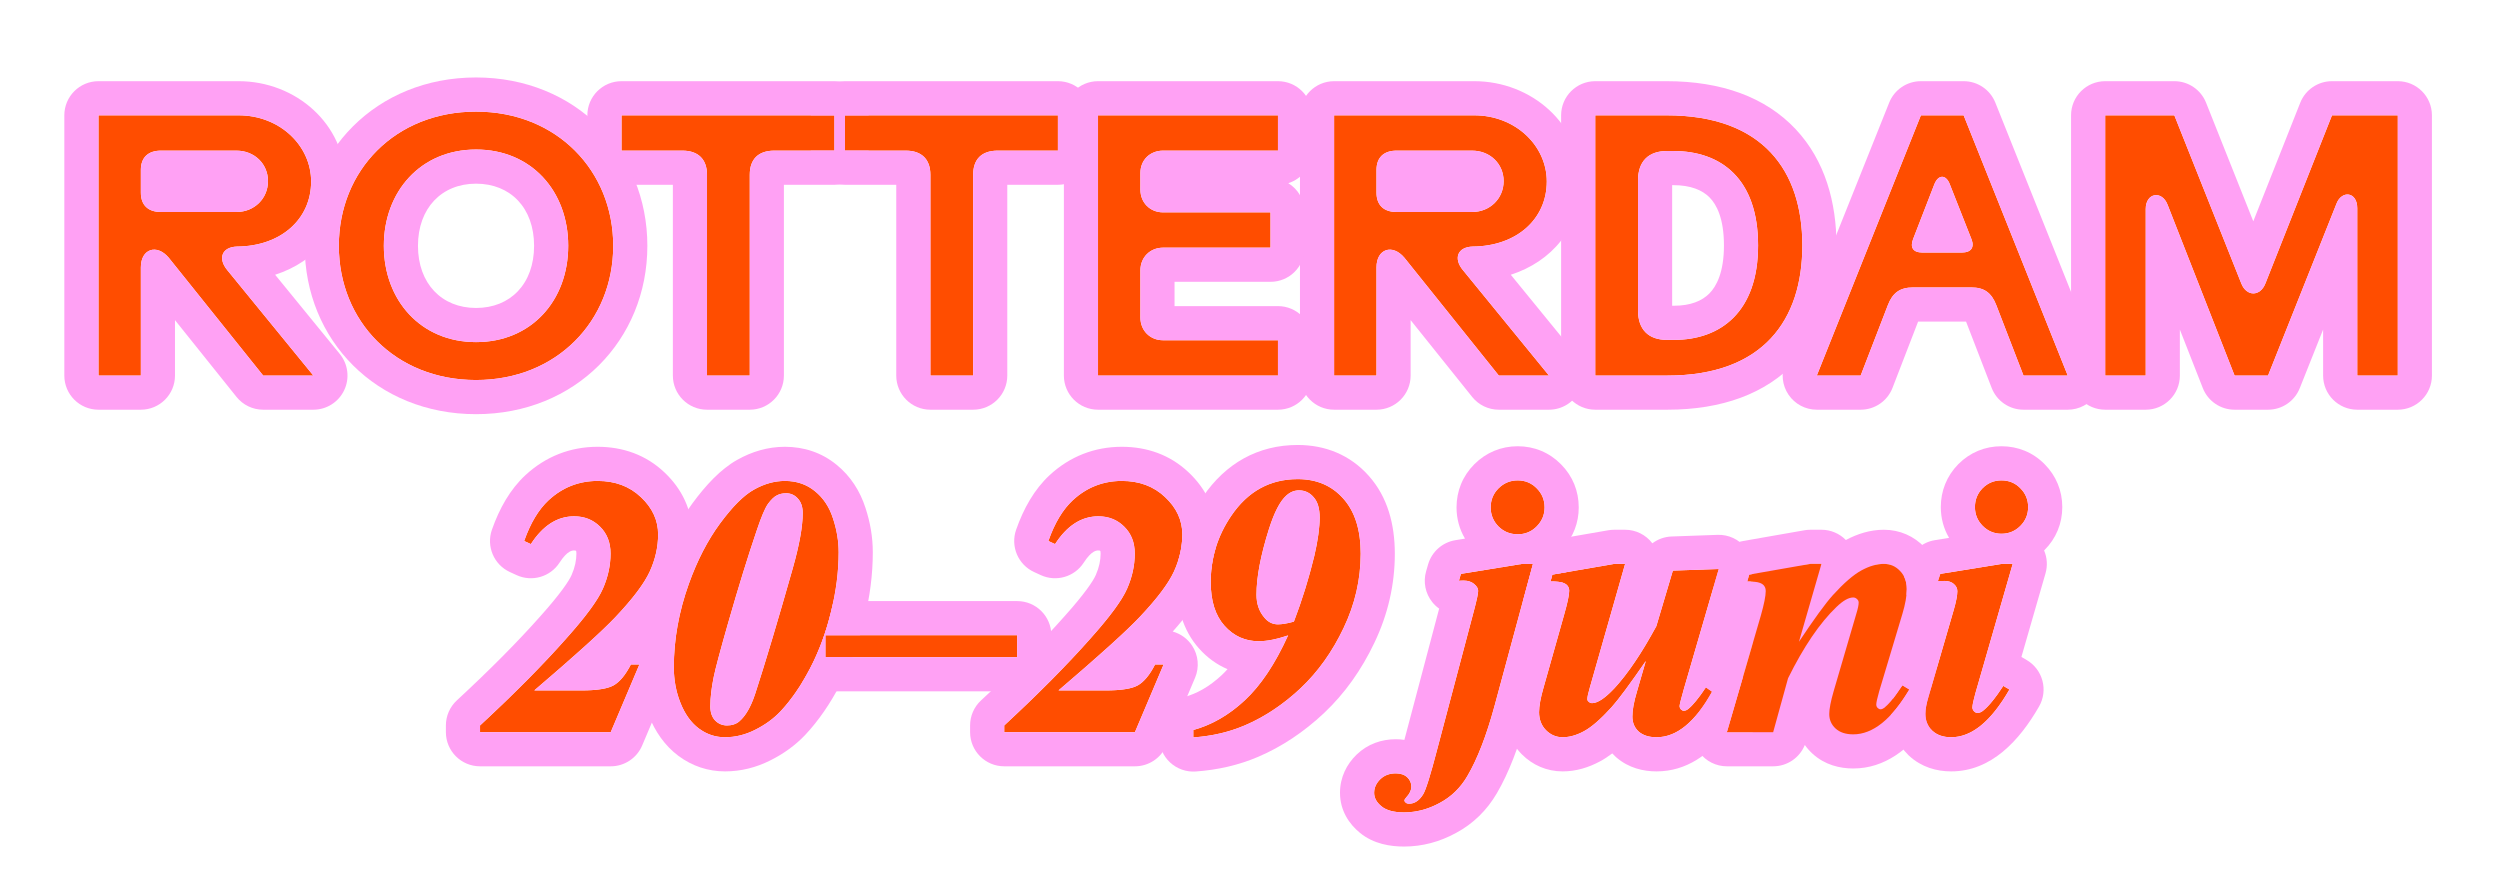
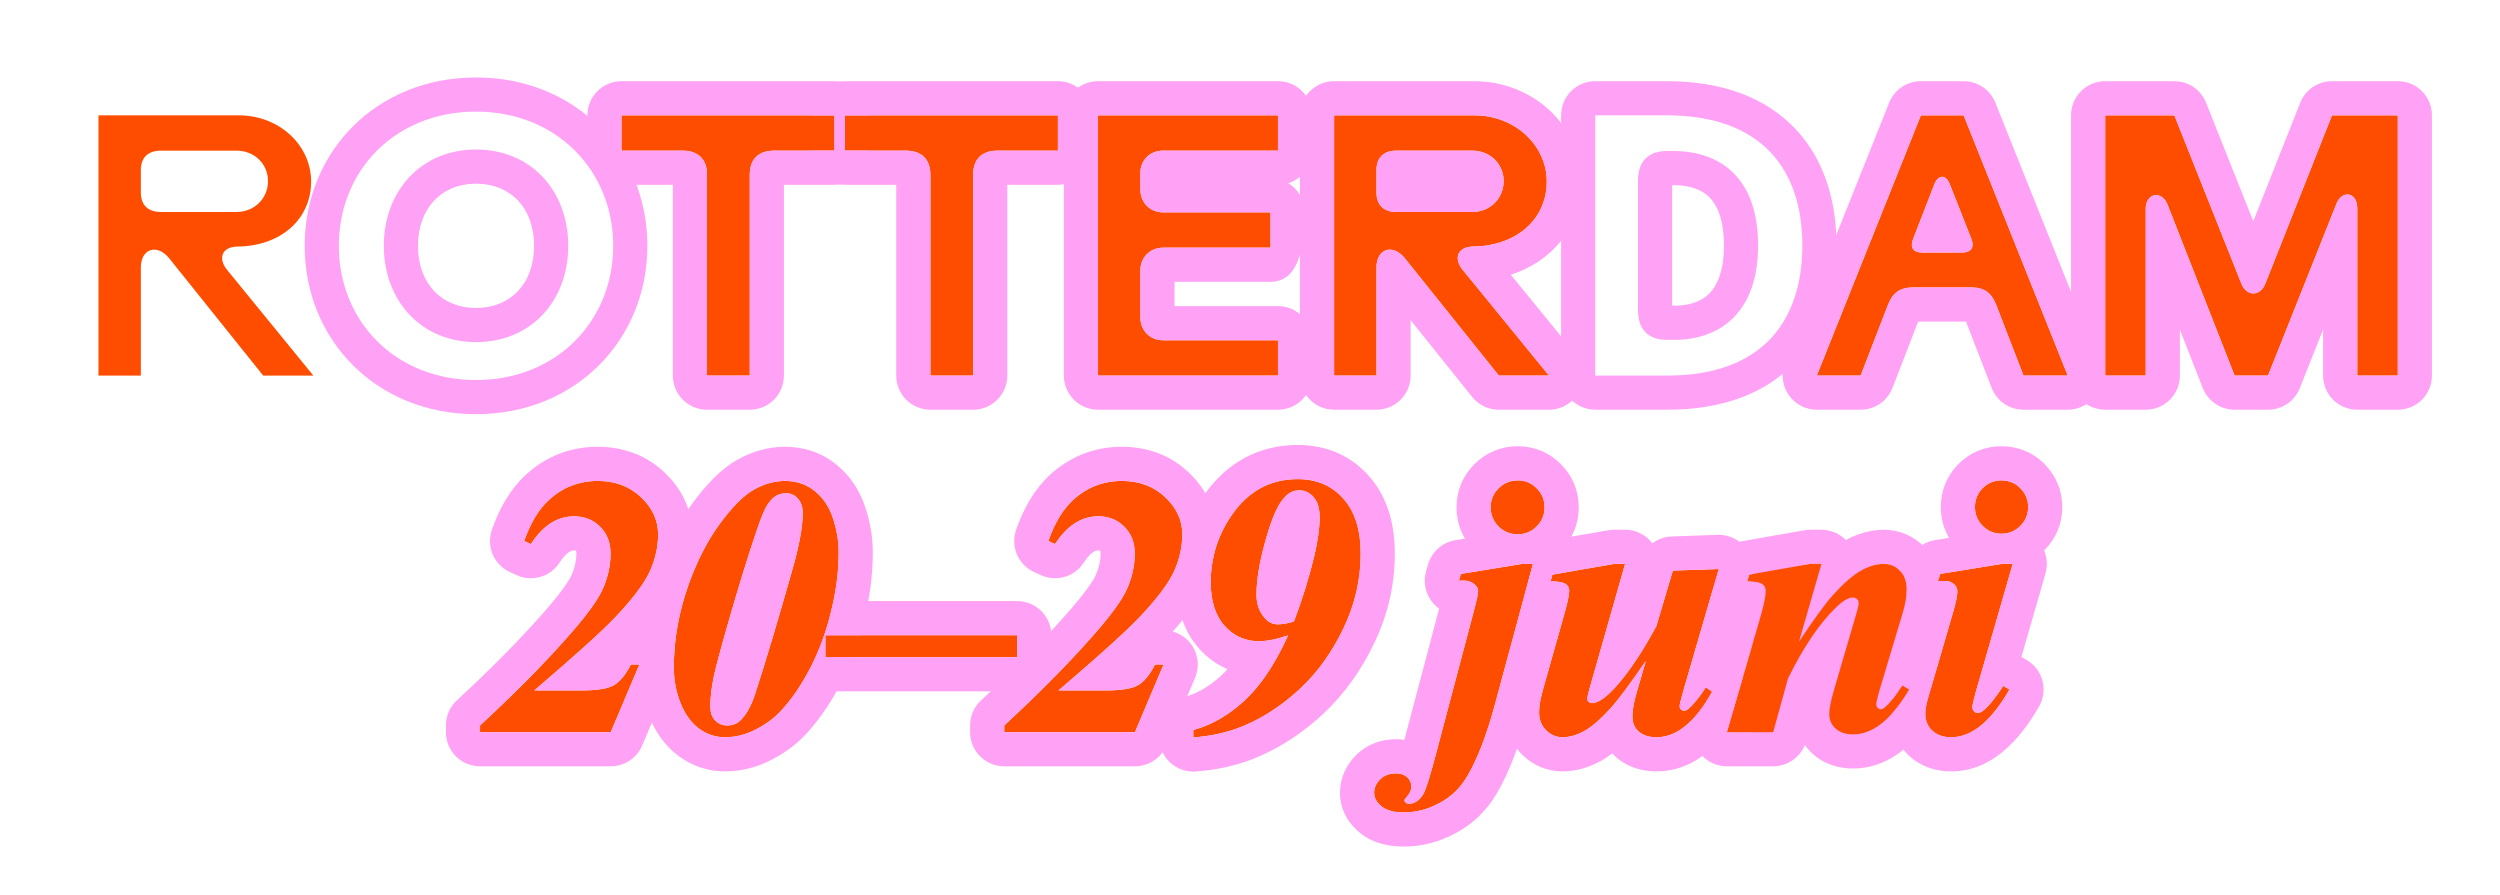
<svg xmlns="http://www.w3.org/2000/svg" width="659" height="236" viewBox="0 0 659 236" fill="none">
  <path fill-rule="evenodd" clip-rule="evenodd" d="M447.135 188.52L446.563 190.483C445.771 193.202 446.305 196.136 448.005 198.401C449.705 200.667 452.372 202 455.204 202H467.406C471.106 202 474.39 199.743 475.75 196.375C476.335 197.201 477.018 197.975 477.794 198.685C481.028 201.642 484.992 202.574 488.509 202.574C496.875 202.574 503.264 197.38 508.079 190.831C507.715 190.034 507.533 189.146 507.533 188.167C507.533 188.018 507.537 187.863 507.546 187.703C507.55 187.626 507.555 187.548 507.561 187.468C507.613 186.812 507.733 186.076 507.922 185.258C507.971 185.046 508.025 184.828 508.084 184.605C508.163 184.303 508.25 183.991 508.346 183.669L510.48 176.331C509.81 175.443 508.964 174.666 507.955 174.055L507.315 173.668L510.097 164.387L510.098 164.385C511.004 161.364 511.625 158.271 511.625 155.293C511.625 154.583 511.584 153.87 511.499 153.16C511.289 153.167 511.068 153.176 510.834 153.188L511.281 151.812C510.731 149.109 509.49 146.493 507.344 144.272C504.534 141.33 500.796 139.642 496.596 139.642C492.946 139.642 489.562 140.747 486.568 142.347C484.886 140.628 482.572 139.642 480.135 139.642H477.216C476.696 139.642 476.176 139.687 475.664 139.776L459.538 142.6C456.153 143.192 453.4 145.661 452.445 148.962L452.14 150.015L453.072 149.981L451.684 154.752C451.918 156.163 452.487 157.516 453.369 158.69C453.914 159.416 454.559 160.046 455.277 160.567L448.974 182.206C449.202 181.879 449.435 181.538 449.674 181.181L451.301 182.329C449.954 184.762 448.565 186.826 447.135 188.52ZM500.666 176.331C500.493 177.037 464.392 161.438 464.152 162.279L455.204 193H467.406L471.33 178.788C471.487 178.471 471.644 178.156 471.801 177.845C473.178 175.118 474.572 172.621 475.981 170.353C476.099 170.163 476.217 169.974 476.336 169.787C477.081 168.61 477.83 167.498 478.584 166.449C479.647 164.97 480.719 163.618 481.799 162.393C482.488 161.612 483.179 160.883 483.875 160.206C483.899 160.183 483.922 160.16 483.946 160.137C484 160.085 484.053 160.034 484.107 159.982C484.541 159.564 484.96 159.198 485.362 158.885C485.367 158.881 485.372 158.877 485.377 158.873C485.394 158.86 485.411 158.847 485.428 158.834C485.913 158.462 486.375 158.167 486.813 157.95C487.425 157.646 487.99 157.494 488.509 157.494C488.892 157.494 489.227 157.638 489.514 157.925C489.801 158.18 489.944 158.483 489.944 158.834C489.944 159.472 489.737 160.461 489.322 161.801L488.509 164.58L488.508 164.584L483.341 182.233C482.575 184.881 482.192 186.875 482.192 188.215C482.192 189.746 482.751 191.022 483.867 192.043C484.984 193.064 486.531 193.574 488.509 193.574C488.742 193.574 488.975 193.566 489.207 193.55C491.411 193.398 493.571 192.523 495.687 190.926C496.423 190.371 497.154 189.727 497.879 188.997C497.987 188.888 498.095 188.778 498.202 188.665C498.24 188.626 498.277 188.587 498.315 188.547C499.105 187.711 499.888 186.771 500.666 185.727C501.037 185.228 501.406 184.705 501.775 184.159C501.792 184.134 501.809 184.108 501.826 184.083C501.862 184.028 501.899 183.974 501.936 183.918C501.946 183.903 501.957 183.887 501.967 183.871C502.267 183.419 502.566 182.95 502.865 182.466L502.867 182.462C502.982 182.275 503.097 182.086 503.212 181.894M492.749 149.398C492.068 149.655 491.372 149.977 490.662 150.364C490.018 150.716 489.337 151.162 488.618 151.705C488.582 151.732 488.545 151.76 488.509 151.788C486.906 153.012 485.12 154.707 483.149 156.872C482.854 157.201 482.536 157.572 482.196 157.985C482.194 157.988 482.192 157.99 482.19 157.992C481.974 158.256 481.748 158.536 481.513 158.834C481.4 158.978 481.284 159.125 481.167 159.277C481.138 159.313 481.11 159.351 481.081 159.388C481.046 159.433 481.011 159.479 480.975 159.525C480.783 159.775 480.585 160.036 480.382 160.307C478.696 162.553 476.636 165.508 474.201 169.17L480.135 148.642H477.216L472.534 149.461L472.533 149.461L461.09 151.465L460.564 153.283C460.864 153.283 461.146 153.287 461.41 153.295C462.549 153.329 463.351 153.437 463.817 153.618C464.392 153.81 464.806 154.097 465.062 154.479C465.092 154.522 465.121 154.565 465.148 154.61C465.346 154.939 465.444 155.342 465.444 155.819C465.444 156.741 501.115 174.494 500.666 176.331M492.749 149.398C494.087 148.894 495.37 148.642 496.596 148.642C498.255 148.642 499.674 149.264 500.855 150.508C502.035 151.72 502.625 153.315 502.625 155.293C502.625 157.079 502.242 159.249 501.477 161.801" fill="#FFA1F4" />
  <rect x="462" y="149" width="47" height="46" fill="#FFA1F4" />
  <path d="M565.612 99H554.93V30.4H573.158L590.798 74.696C592.17 78.224 595.796 78.224 597.168 74.696L614.71 30.4H632.056V99H621.374V54.9C621.374 50.49 617.258 50.098 615.886 53.724L597.854 99H589.034L571.394 54.018C569.924 50.098 565.612 50.784 565.612 55.096V99Z" fill="#FF4D00" />
  <path d="M490.47 99H478.906L506.346 30.4H517.616L545.056 99H533.394L526.24 80.478C524.966 77.146 523.006 75.774 519.674 75.774H504.288C500.858 75.774 498.898 77.146 497.624 80.478L490.47 99ZM506.64 66.562H517.224C519.478 66.562 520.556 65.288 519.674 63.034L513.99 48.628C513.01 45.982 510.952 45.884 509.874 48.628L504.288 63.034C503.406 65.288 504.386 66.562 506.64 66.562Z" fill="#FF4D00" />
-   <path d="M439.521 99H420.509V30.4H439.325C464.805 30.4 475.095 45.1 475.095 64.7C475.095 84.3 464.805 99 439.521 99ZM431.779 47.55V81.85C431.779 86.848 434.523 89.592 439.423 89.592H441.285C453.535 89.592 463.433 82.242 463.433 64.7C463.433 47.158 453.731 39.808 441.089 39.808H439.423C434.523 39.808 431.779 42.552 431.779 47.55Z" fill="#FF4D00" />
  <path d="M362.843 99H351.671V30.4H388.617C399.397 30.4 407.727 38.338 407.727 47.844C407.727 57.742 399.789 64.896 388.225 64.994C384.207 65.092 383.031 68.13 385.677 71.266L408.315 99H395.085L370.193 67.934C367.057 64.21 362.843 65.582 362.843 70.482V99ZM362.843 44.806V50.784C362.843 54.018 364.705 55.88 368.135 55.88H388.029C392.831 55.88 396.359 52.254 396.359 47.746C396.359 43.238 392.831 39.71 388.029 39.71H368.135C364.705 39.71 362.843 41.572 362.843 44.806Z" fill="#FF4D00" />
  <path d="M336.87 99H289.438V30.4H336.87V39.71H306.587C303.157 39.71 300.609 42.16 300.609 45.59V50C300.609 53.43 303.157 55.978 306.587 55.978H334.909V65.288H306.587C303.157 65.288 300.609 67.836 300.609 71.266V83.712C300.609 87.142 303.157 89.69 306.587 89.69H336.87V99Z" fill="#FF4D00" />
  <path d="M238.783 39.71H222.711V30.4H278.865V39.71H262.989C258.775 39.71 256.521 41.964 256.521 46.08V99H245.251V46.08C245.251 41.964 242.899 39.71 238.783 39.71Z" fill="#FF4D00" />
  <path d="M179.899 39.71H163.827V30.4H219.981V39.71H204.105C199.891 39.71 197.637 41.964 197.637 46.08V99H186.367V46.08C186.367 41.964 184.015 39.71 179.899 39.71Z" fill="#FF4D00" />
-   <path d="M125.481 100.176C104.215 100.176 89.319 84.692 89.319 64.798C89.319 44.904 104.215 29.42 125.481 29.42C146.747 29.42 161.643 45.002 161.643 64.798C161.643 84.594 146.747 100.176 125.481 100.176ZM125.481 90.18C140.083 90.18 149.785 79.204 149.785 64.798C149.785 50.392 140.083 39.416 125.481 39.416C110.879 39.416 101.177 50.49 101.177 64.798C101.177 79.106 110.879 90.18 125.481 90.18Z" fill="#FF4D00" />
  <path d="M37.128 99H25.956V30.4H62.902C73.682 30.4 82.012 38.338 82.012 47.844C82.012 57.742 74.074 64.896 62.51 64.994C58.492 65.092 57.316 68.13 59.962 71.266L82.6 99H69.37L44.478 67.934C41.342 64.21 37.128 65.582 37.128 70.482V99ZM37.128 44.806V50.784C37.128 54.018 38.99 55.88 42.42 55.88H62.314C67.116 55.88 70.644 52.254 70.644 47.746C70.644 43.238 67.116 39.71 62.314 39.71H42.42C38.99 39.71 37.128 41.572 37.128 44.806Z" fill="#FF4D00" />
  <path fill-rule="evenodd" clip-rule="evenodd" d="M574.612 99C574.612 103.971 570.582 108 565.612 108H554.93C549.959 108 545.93 103.971 545.93 99V30.4C545.93 25.43 549.959 21.4 554.93 21.4H573.158C576.843 21.4 580.156 23.647 581.519 27.071L593.968 58.332L606.342 27.087C607.701 23.654 611.018 21.4 614.71 21.4H632.056C637.026 21.4 641.056 25.43 641.056 30.4V99C641.056 103.971 637.026 108 632.056 108H621.374C616.403 108 612.374 103.971 612.374 99V86.867L606.215 102.33C604.852 105.754 601.539 108 597.854 108H589.034C585.331 108 582.007 105.733 580.655 102.286L574.612 86.876V99ZM589.034 99H597.854L615.886 53.724C617.258 50.098 621.374 50.49 621.374 54.9V99H632.056V30.4H614.71L597.168 74.696C595.796 78.224 592.17 78.224 590.798 74.696L573.158 30.4H554.93V99H565.612V55.096C565.612 50.784 569.924 50.098 571.394 54.018L589.034 99Z" fill="#FFA1F4" />
  <path fill-rule="evenodd" clip-rule="evenodd" d="M498.866 102.243C497.526 105.713 494.19 108 490.47 108H478.906C475.92 108 473.128 106.519 471.454 104.046C469.779 101.573 469.441 98.431 470.55 95.658L497.99 27.058C499.357 23.641 502.666 21.4 506.346 21.4H517.616C521.296 21.4 524.606 23.641 525.973 27.058L553.413 95.658C554.522 98.431 554.183 101.573 552.509 104.046C550.835 106.519 548.043 108 545.056 108H533.394C529.675 108 526.339 105.713 524.999 102.243L518.252 84.774H505.613L498.866 102.243ZM517.616 30.4L545.056 99H533.394L526.24 80.478C524.966 77.146 523.006 75.774 519.674 75.774H504.288C500.858 75.774 498.898 77.146 497.624 80.478L490.47 99H478.906L506.346 30.4H517.616ZM504.288 63.034C503.406 65.288 504.386 66.562 506.64 66.562H517.224C519.478 66.562 520.556 65.288 519.674 63.034L513.99 48.628C513.01 45.982 510.952 45.884 509.874 48.628L504.288 63.034Z" fill="#FFA1F4" />
  <path fill-rule="evenodd" clip-rule="evenodd" d="M420.509 108C415.538 108 411.509 103.971 411.509 99V30.4C411.509 25.43 415.538 21.4 420.509 21.4H439.325C453.807 21.4 465.415 25.624 473.322 34.036C481.13 42.342 484.095 53.425 484.095 64.7C484.095 75.975 481.131 87.049 473.36 95.351C465.484 103.765 453.925 108 439.521 108H420.509ZM440.779 80.592H441.285C445.639 80.592 448.648 79.313 450.569 77.38C452.467 75.471 454.433 71.787 454.433 64.7C454.433 57.563 452.488 53.902 450.618 52.021C448.733 50.124 445.703 48.808 441.089 48.808H440.779V80.592ZM439.521 99C464.805 99 475.095 84.3 475.095 64.7C475.095 45.1 464.805 30.4 439.325 30.4H420.509V99H439.521ZM431.779 81.85V47.55C431.779 42.552 434.523 39.808 439.423 39.808H441.089C453.731 39.808 463.433 47.158 463.433 64.7C463.433 82.242 453.535 89.592 441.285 89.592H439.423C434.523 89.592 431.779 86.848 431.779 81.85Z" fill="#FFA1F4" />
  <path fill-rule="evenodd" clip-rule="evenodd" d="M371.843 99C371.843 103.971 367.814 108 362.843 108H351.671C346.701 108 342.671 103.971 342.671 99V30.4C342.671 25.43 346.701 21.4 351.671 21.4H388.617C403.694 21.4 416.727 32.72 416.727 47.844C416.727 60.151 408.906 68.996 398.241 72.425L415.288 93.309C417.485 96.002 417.936 99.719 416.446 102.859C414.956 105.999 411.791 108 408.315 108H395.085C392.354 108 389.77 106.76 388.062 104.628L371.843 84.387V99ZM388.225 64.994C399.789 64.896 407.727 57.742 407.727 47.844C407.727 38.338 399.397 30.4 388.617 30.4H351.671V99H362.843V70.482C362.843 65.582 367.057 64.21 370.193 67.934L395.085 99H408.315L385.677 71.266C383.031 68.13 384.207 65.092 388.225 64.994ZM362.843 50.784V44.806C362.843 41.572 364.705 39.71 368.135 39.71H388.029C392.831 39.71 396.359 43.238 396.359 47.746C396.359 52.254 392.831 55.88 388.029 55.88H368.135C364.705 55.88 362.843 54.018 362.843 50.784Z" fill="#FFA1F4" />
-   <path fill-rule="evenodd" clip-rule="evenodd" d="M345.87 99C345.87 103.971 341.84 108 336.87 108H289.438C284.467 108 280.438 103.971 280.438 99V30.4C280.438 25.43 284.467 21.4 289.438 21.4H336.87C341.84 21.4 345.87 25.43 345.87 30.4V39.71C345.87 43.732 343.232 47.137 339.592 48.291C342.181 49.872 343.909 52.723 343.909 55.978V65.288C343.909 70.259 339.88 74.288 334.909 74.288H309.609V80.69H336.87C341.84 80.69 345.87 84.72 345.87 89.69V99ZM336.87 99V89.69H306.587C303.158 89.69 300.609 87.142 300.609 83.712V71.266C300.609 67.836 303.158 65.288 306.587 65.288H334.909V55.978H306.587C303.158 55.978 300.609 53.43 300.609 50V45.59C300.609 42.16 303.158 39.71 306.587 39.71H336.87V30.4H289.438V99H336.87Z" fill="#FFA1F4" />
+   <path fill-rule="evenodd" clip-rule="evenodd" d="M345.87 99C345.87 103.971 341.84 108 336.87 108H289.438C284.467 108 280.438 103.971 280.438 99V30.4C280.438 25.43 284.467 21.4 289.438 21.4H336.87C341.84 21.4 345.87 25.43 345.87 30.4V39.71C345.87 43.732 343.232 47.137 339.592 48.291C342.181 49.872 343.909 52.723 343.909 55.978C343.909 70.259 339.88 74.288 334.909 74.288H309.609V80.69H336.87C341.84 80.69 345.87 84.72 345.87 89.69V99ZM336.87 99V89.69H306.587C303.158 89.69 300.609 87.142 300.609 83.712V71.266C300.609 67.836 303.158 65.288 306.587 65.288H334.909V55.978H306.587C303.158 55.978 300.609 53.43 300.609 50V45.59C300.609 42.16 303.158 39.71 306.587 39.71H336.87V30.4H289.438V99H336.87Z" fill="#FFA1F4" />
  <path fill-rule="evenodd" clip-rule="evenodd" d="M222.711 48.71C217.741 48.71 213.711 44.681 213.711 39.71H219.981V30.4H213.711C213.711 25.43 217.741 21.4 222.711 21.4H278.865C283.836 21.4 287.865 25.43 287.865 30.4V39.71C287.865 44.681 283.836 48.71 278.865 48.71H265.521V99C265.521 103.971 261.492 108 256.521 108H245.251C240.281 108 236.251 103.971 236.251 99V48.71H222.711ZM238.783 39.71C242.899 39.71 245.251 41.964 245.251 46.08V99H256.521V46.08C256.521 41.964 258.775 39.71 262.989 39.71H278.865V30.4H222.711V39.71H238.783Z" fill="#FFA1F4" />
  <path fill-rule="evenodd" clip-rule="evenodd" d="M163.827 48.71C158.857 48.71 154.827 44.681 154.827 39.71V30.4C154.827 25.43 158.857 21.4 163.827 21.4H219.981C224.952 21.4 228.981 25.43 228.981 30.4H222.711V39.71H228.981C228.981 44.681 224.952 48.71 219.981 48.71H206.637V99C206.637 103.971 202.608 108 197.637 108H186.367C181.397 108 177.367 103.971 177.367 99V48.71H163.827ZM179.899 39.71C184.015 39.71 186.367 41.964 186.367 46.08V99H197.637V46.08C197.637 41.964 199.891 39.71 204.105 39.71H219.981V30.4H163.827V39.71H179.899Z" fill="#FFA1F4" />
  <path fill-rule="evenodd" clip-rule="evenodd" d="M125.481 109.176C99.277 109.176 80.319 89.695 80.319 64.798C80.319 39.901 99.277 20.42 125.481 20.42C151.701 20.42 170.643 40.015 170.643 64.798C170.643 89.581 151.701 109.176 125.481 109.176ZM125.481 81.18C134.555 81.18 140.785 74.81 140.785 64.798C140.785 54.786 134.555 48.416 125.481 48.416C116.429 48.416 110.177 54.861 110.177 64.798C110.177 74.735 116.429 81.18 125.481 81.18ZM89.319 64.798C89.319 84.692 104.215 100.176 125.481 100.176C146.747 100.176 161.643 84.594 161.643 64.798C161.643 45.002 146.747 29.42 125.481 29.42C104.215 29.42 89.319 44.904 89.319 64.798ZM149.785 64.798C149.785 79.204 140.083 90.18 125.481 90.18C110.879 90.18 101.177 79.106 101.177 64.798C101.177 50.49 110.879 39.416 125.481 39.416C140.083 39.416 149.785 50.392 149.785 64.798Z" fill="#FFA1F4" />
-   <path fill-rule="evenodd" clip-rule="evenodd" d="M46.128 99C46.128 103.971 42.098 108 37.128 108H25.956C20.985 108 16.956 103.971 16.956 99V30.4C16.956 25.43 20.985 21.4 25.956 21.4H62.902C77.979 21.4 91.012 32.72 91.012 47.844C91.012 60.151 83.191 68.996 72.525 72.425L89.572 93.309C91.77 96.002 92.221 99.719 90.73 102.859C89.24 105.999 86.075 108 82.6 108H69.37C66.638 108 64.054 106.76 62.346 104.628L46.128 84.387V99ZM62.51 64.994C74.074 64.896 82.012 57.742 82.012 47.844C82.012 38.338 73.682 30.4 62.902 30.4H25.956V99H37.128V70.482C37.128 65.582 41.342 64.21 44.478 67.934L69.37 99H82.6L59.962 71.266C57.316 68.13 58.492 65.092 62.51 64.994ZM37.128 50.784V44.806C37.128 41.572 38.99 39.71 42.42 39.71H62.314C67.116 39.71 70.644 43.238 70.644 47.746C70.644 52.254 67.116 55.88 62.314 55.88H42.42C38.99 55.88 37.128 54.018 37.128 50.784Z" fill="#FFA1F4" />
  <path d="M527.583 126.63C529.56 126.63 531.219 127.316 532.559 128.688C533.931 130.059 534.617 131.718 534.617 133.664C534.617 135.61 533.931 137.269 532.559 138.641C531.187 140.012 529.528 140.698 527.583 140.698C525.668 140.698 524.026 140.012 522.654 138.641C521.282 137.269 520.596 135.61 520.596 133.664C520.596 131.718 521.266 130.059 522.606 128.688C523.978 127.316 525.637 126.63 527.583 126.63ZM530.549 148.642L520.74 182.664C520.197 184.61 519.926 185.886 519.926 186.492C519.926 186.843 520.07 187.178 520.357 187.497C520.644 187.784 520.947 187.928 521.266 187.928C521.808 187.928 522.351 187.688 522.893 187.21C524.329 186.03 526.051 183.892 528.061 180.798L529.688 181.755C524.871 190.145 519.751 194.34 514.328 194.34C512.254 194.34 510.595 193.766 509.351 192.617C508.139 191.437 507.533 189.953 507.533 188.167C507.533 186.987 507.804 185.487 508.346 183.669L514.998 160.796C515.636 158.595 515.955 156.936 515.955 155.819C515.955 155.118 515.652 154.495 515.045 153.953C514.439 153.411 513.61 153.14 512.557 153.14C512.079 153.14 511.504 153.156 510.834 153.188L511.457 151.273L527.678 148.642H530.549Z" fill="#FF4D00" />
  <path d="M480.135 148.642L474.201 169.17C478.189 163.173 481.172 159.073 483.149 156.872C486.052 153.682 488.557 151.513 490.662 150.364C492.768 149.216 494.745 148.642 496.596 148.642C498.255 148.642 499.674 149.264 500.854 150.508C502.035 151.72 502.625 153.315 502.625 155.293C502.625 157.079 502.242 159.249 501.477 161.801L495.352 182.233C494.841 184.02 494.586 185.184 494.586 185.727C494.586 186.046 494.698 186.333 494.921 186.588C495.176 186.843 495.431 186.971 495.687 186.971C496.006 186.971 496.34 186.843 496.691 186.588C497.808 185.663 498.94 184.355 500.089 182.664C500.376 182.217 500.839 181.548 501.477 180.654L503.295 181.755C498.605 189.634 493.677 193.574 488.509 193.574C486.531 193.574 484.984 193.064 483.867 192.043C482.751 191.022 482.192 189.746 482.192 188.215C482.192 186.875 482.575 184.881 483.341 182.233L489.322 161.801C489.737 160.461 489.944 159.472 489.944 158.834C489.944 158.483 489.801 158.18 489.514 157.925C489.227 157.638 488.892 157.494 488.509 157.494C487.297 157.494 485.829 158.324 484.106 159.982C479.704 164.193 475.445 170.462 471.33 178.788L467.406 193H455.204L464.152 162.279C465.014 159.249 465.444 157.095 465.444 155.819C465.444 155.277 465.317 154.83 465.062 154.479C464.806 154.097 464.392 153.81 463.817 153.618C463.243 153.395 462.159 153.283 460.563 153.283L461.09 151.465L477.216 148.642H480.135Z" fill="#FF4D00" />
  <path d="M428.38 148.642L419.097 181.181C418.651 182.68 418.427 183.717 418.427 184.291C418.427 184.578 418.539 184.801 418.762 184.961C419.017 185.216 419.32 185.344 419.671 185.344C421.139 185.344 423.101 184.036 425.557 181.42C429.066 177.624 432.751 172.169 436.611 165.055L440.965 150.412L453.072 149.981L443.884 181.563C443.119 184.243 442.736 185.774 442.736 186.157C442.736 186.412 442.847 186.684 443.071 186.971C443.326 187.226 443.581 187.354 443.836 187.354C444.283 187.354 444.714 187.162 445.128 186.779C446.277 185.854 447.792 183.988 449.674 181.181L451.301 182.329C446.867 190.336 441.986 194.34 436.659 194.34C434.681 194.34 433.118 193.845 431.969 192.856C430.853 191.836 430.294 190.512 430.294 188.885C430.294 187.162 430.693 184.977 431.491 182.329L433.835 174.242C429.688 180.271 426.674 184.339 424.792 186.444C421.92 189.603 419.496 191.708 417.518 192.761C415.572 193.813 413.706 194.34 411.919 194.34C410.229 194.34 408.761 193.718 407.517 192.474C406.305 191.229 405.699 189.65 405.699 187.736C405.699 186.109 406.097 183.924 406.895 181.181L412.302 162.04C413.195 158.914 413.642 156.808 413.642 155.724C413.642 155.245 413.514 154.83 413.259 154.479C413.004 154.097 412.573 153.81 411.967 153.618C411.393 153.395 410.308 153.283 408.713 153.283L409.192 151.465L425.509 148.642H428.38Z" fill="#FF4D00" />
  <path d="M400.073 126.63C402.051 126.63 403.726 127.332 405.098 128.735C406.469 130.107 407.155 131.782 407.155 133.76C407.155 135.706 406.453 137.381 405.05 138.784C403.678 140.156 402.019 140.842 400.073 140.842C398.095 140.842 396.405 140.156 395.001 138.784C393.629 137.381 392.943 135.706 392.943 133.76C392.943 131.782 393.629 130.107 395.001 128.735C396.405 127.332 398.095 126.63 400.073 126.63ZM404.093 148.642L393.9 186.301C391.795 193.989 389.434 200.066 386.818 204.532C385 207.659 382.56 210.035 379.497 211.662C376.466 213.321 373.34 214.15 370.118 214.15C367.438 214.15 365.461 213.624 364.185 212.571C362.877 211.519 362.223 210.322 362.223 208.982C362.223 207.643 362.765 206.446 363.85 205.394C364.902 204.373 366.258 203.862 367.917 203.862C369.193 203.862 370.198 204.197 370.932 204.867C371.665 205.569 372.032 206.398 372.032 207.355C372.032 208.281 371.602 209.206 370.74 210.131C370.389 210.514 370.214 210.801 370.214 210.992C370.214 211.215 370.326 211.407 370.549 211.566C370.74 211.758 371.043 211.854 371.458 211.854C372.862 211.854 374.074 211.056 375.095 209.461C375.797 208.408 377.041 204.452 378.827 197.594L388.589 160.748C389.291 158.1 389.642 156.441 389.642 155.771C389.642 155.133 389.291 154.527 388.589 153.953C387.887 153.347 386.962 153.044 385.813 153.044C385.463 153.044 385.048 153.06 384.569 153.092L385.096 151.273L401.222 148.642H404.093Z" fill="#FF4D00" />
  <path d="M314.557 194.388V192.426C319.438 191.086 323.968 188.47 328.147 184.578C332.358 180.654 336.154 174.96 339.536 167.495C336.537 168.516 333.969 169.026 331.832 169.026C328.227 169.026 325.212 167.671 322.788 164.959C320.363 162.247 319.151 158.419 319.151 153.475C319.151 147.094 320.953 141.257 324.558 135.961C328.929 129.517 334.766 126.295 342.072 126.295C347.048 126.295 351.052 128.002 354.083 131.415C357.145 134.828 358.676 139.677 358.676 145.962C358.676 152.725 357.177 159.249 354.178 165.533C351.211 171.786 347.431 177.081 342.837 181.42C338.244 185.727 333.331 188.996 328.099 191.229C323.984 192.984 319.47 194.037 314.557 194.388ZM341.067 163.858C343.236 158.18 345.039 152.374 346.474 146.44C347.399 142.421 347.862 139.087 347.862 136.439C347.862 134.047 347.335 132.26 346.283 131.08C345.262 129.868 343.97 129.262 342.407 129.262C341.194 129.262 340.094 129.708 339.105 130.602C337.446 132.069 335.915 135.004 334.511 139.406C332.31 146.361 331.209 152.151 331.209 156.776C331.209 159.137 331.879 161.115 333.219 162.71C334.208 163.954 335.42 164.576 336.856 164.576C337.972 164.576 339.376 164.337 341.067 163.858Z" fill="#FF4D00" />
  <path d="M299.17 193H264.717V191.229C273.681 182.935 281.242 175.311 287.398 168.356C292.566 162.582 295.804 158.18 297.112 155.149C298.452 152.087 299.122 149.008 299.122 145.914C299.122 143.011 298.197 140.65 296.347 138.832C294.528 137.014 292.247 136.104 289.504 136.104C285.07 136.104 281.273 138.545 278.115 143.426L276.345 142.612C278.004 137.891 280.157 134.302 282.805 131.846C286.473 128.464 290.78 126.773 295.725 126.773C300.318 126.773 304.115 128.193 307.113 131.032C310.144 133.871 311.659 137.157 311.659 140.89C311.659 144.175 310.925 147.429 309.458 150.651C307.991 153.841 304.96 157.861 300.366 162.71C296.857 166.41 289.743 172.839 279.024 181.994H291.514C295.533 181.994 298.34 181.548 299.936 180.654C301.562 179.729 303.078 177.895 304.481 175.151H306.73L299.17 193Z" fill="#FF4D00" />
  <path d="M268.135 173.237H217.556V167.447H268.135V173.237Z" fill="#FF4D00" />
  <path d="M206.906 126.773C210.001 126.773 212.648 127.683 214.85 129.501C217.051 131.287 218.63 133.68 219.587 136.679C220.576 139.677 221.07 142.644 221.07 145.579C221.07 150.651 220.4 155.883 219.061 161.274C217.753 166.666 215.918 171.626 213.558 176.156C211.197 180.686 208.581 184.482 205.71 187.545C203.892 189.459 201.674 191.07 199.059 192.378C196.475 193.686 193.827 194.34 191.115 194.34C188.595 194.34 186.298 193.574 184.225 192.043C182.183 190.512 180.572 188.279 179.392 185.344C178.211 182.409 177.621 179.267 177.621 175.917C177.621 168.58 178.945 161.227 181.593 153.857C183.794 147.732 186.521 142.453 189.775 138.019C193.061 133.552 196.044 130.57 198.724 129.07C201.435 127.539 204.163 126.773 206.906 126.773ZM207.241 130.027C206.284 130.027 205.455 130.219 204.753 130.602C204.051 130.952 203.285 131.686 202.456 132.803C201.659 133.919 200.654 136.296 199.441 139.933C197.176 146.568 194.672 154.671 191.929 164.241C189.823 171.61 188.563 176.332 188.148 178.405C187.542 181.372 187.239 183.972 187.239 186.205C187.239 187.768 187.654 188.996 188.483 189.89C189.345 190.783 190.397 191.229 191.642 191.229C192.95 191.229 194.018 190.879 194.848 190.177C196.538 188.741 197.942 186.317 199.059 182.903C201.674 174.896 204.976 163.874 208.964 149.838C210.718 143.649 211.596 138.784 211.596 135.243C211.596 133.616 211.165 132.34 210.304 131.415C209.474 130.49 208.453 130.027 207.241 130.027Z" fill="#FF4D00" />
  <path d="M160.99 193H126.537V191.229C135.501 182.935 143.061 175.311 149.218 168.356C154.386 162.582 157.624 158.18 158.932 155.149C160.272 152.087 160.942 149.008 160.942 145.914C160.942 143.011 160.017 140.65 158.167 138.832C156.348 137.014 154.067 136.104 151.324 136.104C146.889 136.104 143.093 138.545 139.935 143.426L138.165 142.612C139.823 137.891 141.977 134.302 144.625 131.846C148.293 128.464 152.6 126.773 157.544 126.773C162.138 126.773 165.934 128.193 168.933 131.032C171.964 133.871 173.479 137.157 173.479 140.89C173.479 144.175 172.745 147.429 171.278 150.651C169.81 153.841 166.78 157.861 162.186 162.71C158.677 166.41 151.563 172.839 140.844 181.994H153.333C157.353 181.994 160.16 181.548 161.755 180.654C163.382 179.729 164.898 177.895 166.301 175.151H168.55L160.99 193Z" fill="#FF4D00" />
  <path fill-rule="evenodd" clip-rule="evenodd" d="M516.167 122.399C516.192 122.374 516.217 122.348 516.242 122.324C519.307 119.258 523.258 117.63 527.582 117.63C531.881 117.63 535.874 119.22 538.961 122.362C542.002 125.422 543.617 129.357 543.617 133.664C543.617 137.989 541.988 141.939 538.923 145.005C538.89 145.037 538.857 145.07 538.824 145.102C539.632 146.99 539.778 149.12 539.197 151.135L532.844 173.17L534.251 173.997C538.503 176.499 539.949 181.958 537.493 186.236C532.337 195.216 524.893 203.34 514.327 203.34C510.525 203.34 506.508 202.241 503.246 199.23C503.188 199.176 503.13 199.121 503.072 199.065C500.051 196.124 498.568 192.323 498.533 188.313C498.578 188.265 498.622 188.216 498.667 188.167C500.156 186.528 501.623 184.517 503.067 182.134C503.074 182.123 503.081 182.112 503.087 182.101C503.157 181.986 503.226 181.871 503.295 181.755L501.476 180.654C501.27 180.944 501.082 181.209 500.912 181.452C500.901 181.467 500.89 181.483 500.88 181.498C500.541 181.983 500.277 182.371 500.089 182.664C499.704 183.231 499.321 183.754 498.94 184.235C499.146 183.168 499.416 182.124 499.712 181.127C499.715 181.117 499.718 181.107 499.721 181.097L505.69 160.572C504.934 160.046 504.254 159.4 503.681 158.649C503.22 158.046 502.843 157.394 502.553 156.711C502.601 156.214 502.625 155.741 502.625 155.293C502.625 154.039 502.388 152.94 501.914 151.994C501.985 151.459 502.105 150.928 502.275 150.406L502.897 148.492C503.939 145.285 506.687 142.93 510.015 142.39L513.778 141.779C512.343 139.352 511.596 136.594 511.596 133.664C511.596 129.407 513.158 125.48 516.167 122.399ZM524.57 140.028C523.881 139.692 523.243 139.23 522.654 138.641C521.282 137.269 520.596 135.61 520.596 133.664C520.596 131.718 521.266 130.059 522.606 128.688C523.978 127.316 525.636 126.63 527.582 126.63C529.56 126.63 531.219 127.316 532.559 128.688C533.931 130.059 534.617 131.718 534.617 133.664C534.617 135.61 533.931 137.269 532.559 138.641C532.156 139.043 531.729 139.387 531.277 139.671C531.041 139.82 530.799 139.952 530.549 140.068C529.675 140.476 528.718 140.686 527.678 140.698C527.646 140.698 527.614 140.698 527.582 140.698C527.167 140.698 526.764 140.666 526.374 140.601C525.739 140.496 525.138 140.305 524.57 140.028ZM515.282 159.77C515.195 160.098 515.101 160.44 514.997 160.796L508.346 183.669C507.804 185.487 507.533 186.987 507.533 188.167C507.533 189.953 508.139 191.437 509.351 192.617C510.595 193.766 512.254 194.34 514.327 194.34C514.386 194.34 514.444 194.339 514.502 194.338C516.812 194.3 519.067 193.499 521.266 191.935C522.337 191.174 523.394 190.232 524.439 189.109C524.441 189.106 524.444 189.103 524.447 189.1C524.466 189.079 524.486 189.058 524.505 189.037C525.212 188.272 525.913 187.423 526.608 186.492C527.027 185.931 527.444 185.339 527.859 184.717C527.872 184.698 527.885 184.678 527.898 184.659C528.081 184.383 528.264 184.101 528.447 183.812C528.655 183.485 528.863 183.149 529.07 182.806C529.262 182.486 529.454 182.16 529.646 181.827C529.66 181.803 529.674 181.779 529.688 181.755L528.061 180.798C528.057 180.803 528.054 180.809 528.05 180.815C527.817 181.174 527.587 181.52 527.361 181.854C526.809 182.669 526.281 183.407 525.775 184.067C525.765 184.081 525.755 184.094 525.745 184.107C525.008 185.067 524.321 185.862 523.683 186.492C523.411 186.762 523.147 187.001 522.893 187.21C522.351 187.688 521.808 187.928 521.266 187.928C520.947 187.928 520.644 187.784 520.357 187.497C520.07 187.178 519.926 186.843 519.926 186.492C519.926 186.075 520.055 185.339 520.312 184.285C520.325 184.231 520.339 184.176 520.353 184.121C520.461 183.686 520.59 183.201 520.74 182.664L530.549 148.642H527.678L511.456 151.273L510.834 153.188C511.167 153.172 511.476 153.16 511.761 153.152C512.051 153.144 512.316 153.14 512.557 153.14C513.61 153.14 514.439 153.411 515.045 153.953C515.329 154.207 515.547 154.479 515.698 154.768C515.869 155.096 515.954 155.446 515.954 155.819C515.954 156.755 515.73 158.072 515.282 159.77Z" fill="#FFA1F4" />
  <path fill-rule="evenodd" clip-rule="evenodd" d="M404.093 148.642H401.222L400.614 148.741C401.626 145.551 404.335 143.171 407.658 142.597L423.975 139.773C424.482 139.686 424.995 139.642 425.509 139.642H428.38C431.202 139.642 433.86 140.965 435.561 143.216C436.998 142.136 438.76 141.485 440.645 141.418L452.752 140.987C455.638 140.884 458.398 142.173 460.173 144.452C461.697 146.409 462.334 148.892 461.973 151.31L461.09 151.465L460.563 153.283C460.891 153.283 461.196 153.288 461.48 153.297L455.398 174.205L456.491 174.976C457.799 175.899 458.791 177.114 459.435 178.475L455.287 192.717C450.7 198.762 444.622 203.34 436.659 203.34C433.195 203.34 429.323 202.455 426.097 199.676C426.029 199.618 425.962 199.559 425.896 199.499C425.578 199.207 425.276 198.907 424.992 198.597C423.935 199.402 422.862 200.109 421.778 200.689C418.831 202.279 415.508 203.34 411.919 203.34C407.736 203.34 404.009 201.693 401.153 198.838C401.133 198.818 401.114 198.798 401.094 198.778L401.071 198.754C398.047 195.651 396.699 191.735 396.699 187.736C396.699 184.862 397.363 181.736 398.242 178.705C398.246 178.692 398.249 178.68 398.253 178.668L403.377 160.53C402.708 160.038 402.104 159.45 401.585 158.778C401.526 158.701 401.469 158.624 401.412 158.546L404.093 148.642ZM406.895 181.181C406.098 183.924 405.699 186.109 405.699 187.736C405.699 189.65 406.305 191.229 407.517 192.474C408.761 193.718 410.229 194.34 411.919 194.34C413.163 194.34 414.445 194.085 415.766 193.575C416.342 193.352 416.927 193.081 417.518 192.761C418.185 192.406 418.903 191.931 419.671 191.337C420.2 190.928 420.753 190.462 421.33 189.94C421.693 189.61 422.066 189.259 422.449 188.885C423.194 188.157 423.974 187.343 424.792 186.444C425.303 185.872 425.899 185.154 426.579 184.291C426.758 184.063 426.944 183.824 427.136 183.575C427.157 183.548 427.178 183.52 427.2 183.492C427.253 183.422 427.308 183.351 427.363 183.28C427.387 183.248 427.411 183.216 427.436 183.184C427.44 183.179 427.444 183.173 427.448 183.168C427.677 182.868 427.913 182.554 428.158 182.226C428.33 181.996 428.506 181.759 428.685 181.516C428.692 181.507 428.698 181.498 428.704 181.49C430.161 179.514 431.871 177.098 433.835 174.242L431.491 182.329C431.079 183.695 430.774 184.938 430.575 186.058C430.571 186.079 430.567 186.1 430.564 186.121C430.384 187.146 430.294 188.068 430.294 188.885C430.294 189.055 430.301 189.222 430.313 189.385C430.401 190.566 430.807 191.573 431.532 192.408C431.667 192.564 431.812 192.713 431.969 192.856C433.118 193.845 434.681 194.34 436.659 194.34C437.037 194.34 437.414 194.32 437.788 194.279C439.874 194.054 441.89 193.199 443.836 191.716C444.602 191.132 445.356 190.452 446.1 189.674C446.122 189.651 446.143 189.628 446.165 189.605C446.385 189.373 446.605 189.132 446.823 188.883C446.863 188.837 446.903 188.791 446.943 188.745C447.617 187.964 448.282 187.102 448.938 186.157C449.505 185.34 450.066 184.462 450.619 183.523C450.625 183.513 450.631 183.503 450.637 183.493C450.764 183.278 450.89 183.059 451.016 182.838C451.111 182.67 451.206 182.501 451.301 182.329L449.674 181.181C449.634 181.241 449.593 181.301 449.553 181.361C449.262 181.793 448.979 182.202 448.706 182.588C448.635 182.687 448.566 182.785 448.497 182.881C448.492 182.888 448.487 182.894 448.482 182.901C448.287 183.173 448.096 183.433 447.909 183.681C447.128 184.721 446.43 185.546 445.816 186.157C445.574 186.398 445.344 186.605 445.128 186.779C444.714 187.162 444.283 187.354 443.836 187.354C443.581 187.354 443.326 187.226 443.071 186.971C442.848 186.684 442.736 186.412 442.736 186.157C442.736 185.952 442.846 185.415 443.067 184.546C443.087 184.467 443.109 184.384 443.131 184.299C443.307 183.62 443.542 182.764 443.836 181.731C443.852 181.676 443.868 181.62 443.884 181.563L453.072 149.981L440.965 150.412L436.611 165.055C436.513 165.234 436.416 165.413 436.319 165.591C434.84 168.289 433.388 170.743 431.961 172.953C431.825 173.164 431.689 173.373 431.553 173.58C431.017 174.395 430.485 175.176 429.957 175.921C428.768 177.599 427.598 179.101 426.446 180.427C426.357 180.529 426.269 180.63 426.181 180.73C426.167 180.746 426.153 180.762 426.139 180.777C425.944 180.997 425.75 181.211 425.557 181.42C425.129 181.876 424.715 182.293 424.317 182.67C424.299 182.686 424.281 182.703 424.264 182.72C423.597 183.346 422.973 183.86 422.391 184.262C422.384 184.268 422.376 184.273 422.368 184.278C422.362 184.282 422.356 184.287 422.35 184.291C422.117 184.45 421.892 184.591 421.674 184.714C420.927 185.134 420.259 185.344 419.671 185.344C419.32 185.344 419.017 185.216 418.762 184.961C418.539 184.801 418.427 184.578 418.427 184.291C418.427 183.734 418.637 182.743 419.057 181.318C419.063 181.295 419.07 181.272 419.077 181.249C419.084 181.226 419.09 181.204 419.097 181.181L428.38 148.642H425.509L420.736 149.467L420.735 149.468L409.192 151.465L408.713 153.283C408.994 153.283 409.259 153.287 409.508 153.294C410.674 153.326 411.494 153.434 411.967 153.618C412.573 153.81 413.004 154.097 413.259 154.479C413.514 154.83 413.642 155.245 413.642 155.724C413.642 156.548 413.384 157.96 412.869 159.962C412.706 160.596 412.517 161.288 412.302 162.04L406.895 181.181Z" fill="#FFA1F4" />
  <path fill-rule="evenodd" clip-rule="evenodd" d="M395.001 138.784C395.624 139.393 396.303 139.867 397.039 140.205C397.927 140.613 398.897 140.825 399.949 140.841C399.99 140.841 400.032 140.842 400.073 140.842C400.468 140.842 400.851 140.814 401.222 140.757C402.248 140.601 403.184 140.229 404.029 139.642C404.386 139.394 404.726 139.108 405.05 138.784C406.453 137.381 407.155 135.706 407.155 133.76C407.155 131.782 406.469 130.107 405.098 128.735C403.726 127.332 402.051 126.63 400.073 126.63C398.095 126.63 396.405 127.332 395.001 128.735C393.629 130.107 392.943 131.782 392.943 133.76C392.943 135.706 393.629 137.381 395.001 138.784ZM411.498 122.408C408.423 119.28 404.436 117.63 400.073 117.63C395.699 117.63 391.722 119.287 388.637 122.371C385.541 125.468 383.943 129.447 383.943 133.76C383.943 136.737 384.714 139.527 386.174 141.978L383.646 142.391C380.217 142.951 377.417 145.434 376.451 148.771L375.924 150.589C375.108 153.409 375.718 156.449 377.559 158.735C378.085 159.389 378.693 159.958 379.362 160.432L370.195 195.032C369.413 194.913 368.648 194.862 367.917 194.862C364.252 194.862 360.541 196.065 357.584 198.932L357.581 198.935C354.996 201.445 353.223 204.887 353.223 208.982C353.223 213.699 355.676 217.261 358.501 219.55C362.117 222.508 366.57 223.15 370.118 223.15C374.941 223.15 379.526 221.897 383.769 219.584C388.349 217.139 391.974 213.562 394.587 209.076C397.754 203.668 400.367 196.762 402.581 188.678L412.061 153.649C412.03 153.639 411.999 153.628 411.967 153.618C411.393 153.395 410.308 153.283 408.713 153.283L409.192 151.465L412.821 150.837C413.365 148.676 413.084 146.407 412.064 144.462C414.706 141.513 416.155 137.824 416.155 133.76C416.155 129.464 414.57 125.499 411.498 122.408ZM388.841 159.781C388.763 160.087 388.679 160.41 388.589 160.748L378.827 197.594C378.644 198.295 378.467 198.967 378.296 199.607C378.082 200.408 377.876 201.162 377.68 201.868C377.347 203.065 377.039 204.126 376.757 205.05C376.755 205.055 376.754 205.059 376.753 205.064C376.708 205.211 376.663 205.355 376.62 205.496C376.569 205.657 376.52 205.814 376.471 205.966C376.46 206.002 376.449 206.037 376.437 206.072C376.286 206.546 376.142 206.974 376.007 207.355C375.64 208.398 375.335 209.1 375.095 209.461C374.686 210.099 374.247 210.609 373.778 210.992C373.363 211.331 372.924 211.569 372.461 211.708C372.454 211.71 372.448 211.712 372.441 211.714C372.124 211.807 371.797 211.854 371.458 211.854C371.043 211.854 370.74 211.758 370.549 211.566C370.508 211.537 370.47 211.507 370.437 211.475C370.288 211.335 370.214 211.174 370.214 210.992C370.214 210.801 370.389 210.514 370.74 210.131C370.9 209.96 371.044 209.788 371.174 209.617C371.278 209.48 371.373 209.343 371.458 209.206C371.811 208.637 372.001 208.068 372.029 207.499C372.03 207.472 372.031 207.445 372.032 207.419C372.032 207.398 372.032 207.377 372.032 207.355C372.032 206.664 371.841 206.039 371.458 205.481C371.367 205.349 371.265 205.22 371.152 205.094C371.083 205.017 371.009 204.941 370.932 204.867C370.269 204.262 369.384 203.93 368.279 203.872C368.161 203.865 368.04 203.862 367.917 203.862C367.841 203.862 367.765 203.863 367.69 203.866C366.606 203.897 365.655 204.154 364.839 204.636C364.82 204.647 364.801 204.658 364.783 204.67C364.449 204.873 364.138 205.114 363.85 205.394C363.58 205.655 363.344 205.926 363.141 206.206C362.529 207.05 362.223 207.976 362.223 208.982C362.223 209.693 362.406 210.363 362.774 210.992C363.1 211.55 363.57 212.077 364.185 212.571C365.113 213.337 366.412 213.824 368.082 214.033C368.295 214.06 368.514 214.082 368.74 214.099C369.176 214.133 369.636 214.15 370.118 214.15C370.567 214.15 371.013 214.134 371.458 214.102C372.48 214.028 373.492 213.87 374.494 213.626C374.51 213.622 374.525 213.619 374.541 213.615C376.009 213.254 377.457 212.711 378.883 211.986C378.912 211.971 378.941 211.956 378.971 211.941C379.038 211.907 379.105 211.872 379.173 211.836C379.281 211.779 379.389 211.721 379.497 211.662C379.814 211.494 380.124 211.317 380.428 211.133C382.566 209.834 384.373 208.138 385.851 206.043C386.191 205.56 386.513 205.057 386.818 204.532C389.434 200.066 391.795 193.989 393.9 186.301L404.093 148.642H401.222L385.096 151.273L384.569 153.092C384.866 153.072 385.138 153.058 385.386 153.051C385.538 153.046 385.68 153.044 385.813 153.044C386.962 153.044 387.887 153.347 388.589 153.953C388.764 154.096 388.917 154.241 389.048 154.388C389.444 154.831 389.642 155.292 389.642 155.771C389.642 156.356 389.375 157.692 388.841 159.781ZM380.676 155.123C380.681 155.08 380.683 155.076 380.676 155.118C380.676 155.12 380.676 155.121 380.676 155.123Z" fill="#FFA1F4" />
  <path fill-rule="evenodd" clip-rule="evenodd" d="M308.424 200.974C306.596 199.272 305.557 196.886 305.557 194.388V192.426C305.557 188.373 308.266 184.82 312.175 183.747C315.483 182.839 318.759 181.022 322.013 177.992C322.531 177.509 323.053 176.977 323.578 176.393C320.767 175.202 318.239 173.374 316.078 170.958C311.719 166.083 310.151 159.83 310.151 153.475C310.151 151.593 310.275 149.743 310.522 147.927C311.079 146.214 311.432 144.493 311.579 142.763C312.734 138.588 314.583 134.622 317.115 130.902C323.029 122.186 331.56 117.295 342.072 117.295C349.352 117.295 355.894 119.91 360.797 125.422C365.802 131.011 367.676 138.294 367.676 145.962C367.676 154.104 365.861 161.946 362.304 169.402C358.906 176.562 354.493 182.791 349.017 187.963L348.993 187.986C343.713 192.935 337.929 196.819 331.632 199.507L331.629 199.508C326.508 201.692 321.006 202.95 315.198 203.365C312.706 203.543 310.253 202.677 308.424 200.974ZM354.178 165.533C357.177 159.249 358.676 152.725 358.676 145.962C358.676 142.003 358.069 138.614 356.853 135.794C356.139 134.138 355.216 132.678 354.083 131.415C352.837 130.013 351.428 128.898 349.855 128.072C349.813 128.05 349.771 128.028 349.729 128.007C347.588 126.91 345.148 126.34 342.407 126.298C342.296 126.296 342.184 126.295 342.072 126.295C339.932 126.295 337.917 126.571 336.029 127.125C336.012 127.129 335.995 127.135 335.978 127.14C332.806 128.078 329.991 129.799 327.531 132.301C326.474 133.377 325.483 134.597 324.558 135.961C320.953 141.257 319.151 147.094 319.151 153.475C319.151 158.419 320.363 162.247 322.788 164.959C323.565 165.828 324.403 166.558 325.301 167.149C325.742 167.438 326.198 167.695 326.668 167.918C326.743 167.953 326.819 167.988 326.895 168.022C327.533 168.307 328.197 168.531 328.888 168.695C329.821 168.916 330.802 169.026 331.832 169.026C333.302 169.026 334.977 168.785 336.856 168.301C337.707 168.082 338.601 167.813 339.536 167.495C338.67 169.407 337.776 171.203 336.856 172.882C336.729 173.114 336.601 173.344 336.473 173.571C335.852 174.674 335.219 175.724 334.573 176.723C334.304 177.14 334.032 177.548 333.758 177.947C331.978 180.541 330.107 182.751 328.147 184.578C327.455 185.222 326.754 185.832 326.043 186.406C326.042 186.407 326.042 186.407 326.041 186.407C322.457 189.302 318.629 191.308 314.557 192.426V194.388C314.733 194.375 314.909 194.362 315.085 194.347C318.056 194.103 320.881 193.599 323.557 192.835C325.122 192.389 326.636 191.853 328.099 191.229C329.552 190.609 330.981 189.909 332.385 189.129C332.385 189.128 332.386 189.128 332.386 189.128C335.507 187.393 338.507 185.263 341.385 182.738C341.872 182.31 342.357 181.871 342.837 181.42C347.431 177.081 351.211 171.786 354.178 165.533ZM347.815 137.967C347.834 137.636 347.848 137.315 347.855 137.002C347.856 136.982 347.856 136.963 347.856 136.943C347.86 136.772 347.862 136.605 347.862 136.439C347.862 134.047 347.335 132.26 346.283 131.08C345.262 129.868 343.97 129.262 342.407 129.262C342.294 129.262 342.182 129.266 342.072 129.273C340.991 129.349 340.002 129.791 339.105 130.602C337.695 131.849 336.376 134.158 335.15 137.527C334.934 138.121 334.721 138.747 334.511 139.406C332.31 146.361 331.209 152.151 331.209 156.776C331.209 157.955 331.376 159.038 331.71 160.025C331.748 160.138 331.789 160.25 331.832 160.361C332.162 161.219 332.625 162.002 333.219 162.71C334.208 163.954 335.42 164.576 336.856 164.576C337.347 164.576 337.893 164.53 338.495 164.437C339.262 164.32 340.119 164.127 341.067 163.858C341.669 162.283 342.242 160.698 342.788 159.103C344.208 154.949 345.437 150.728 346.474 146.44C347.229 143.159 347.676 140.334 347.815 137.967Z" fill="#FFA1F4" />
  <path fill-rule="evenodd" clip-rule="evenodd" d="M307.457 196.51C306.047 199.838 302.784 202 299.17 202H264.717C259.746 202 255.717 197.971 255.717 193V191.229C255.717 188.721 256.763 186.327 258.604 184.623C267.413 176.473 274.751 169.065 280.66 162.391L280.692 162.354C285.85 156.592 288.177 153.14 288.849 151.583L288.867 151.542C289.749 149.525 290.122 147.67 290.122 145.914C290.122 145.666 290.102 145.498 290.084 145.396C290.073 145.331 290.062 145.289 290.055 145.268C290.05 145.263 290.045 145.258 290.038 145.251C290.028 145.241 290.018 145.231 290.008 145.221C290 145.213 289.991 145.204 289.983 145.196C289.956 145.169 289.936 145.152 289.924 145.142C289.913 145.139 289.896 145.135 289.872 145.131C289.811 145.12 289.692 145.104 289.504 145.104C289.053 145.104 287.749 145.104 285.671 148.315C283.241 152.07 278.422 153.471 274.358 151.604L272.587 150.79C268.364 148.85 266.313 144.014 267.854 139.629C269.82 134.032 272.631 129.007 276.684 125.248L276.705 125.228C282.019 120.33 288.497 117.773 295.725 117.773C302.332 117.773 308.423 119.887 313.284 124.481C317.894 128.807 320.659 134.383 320.659 140.89C320.659 142.097 320.589 143.295 320.451 144.481C319.926 146.216 319.561 147.999 319.354 149.829C318.898 151.371 318.328 152.89 317.649 154.382L317.634 154.413C315.874 158.24 312.873 162.295 309.132 166.478C311.198 167.05 313.02 168.35 314.234 170.181C315.901 172.698 316.195 175.882 315.018 178.662L307.457 196.51ZM307.113 131.032C304.115 128.193 300.318 126.773 295.725 126.773C294.28 126.773 292.89 126.918 291.555 127.206C290.856 127.357 290.173 127.548 289.504 127.777C287.074 128.613 284.841 129.969 282.805 131.846C281.952 132.637 281.151 133.545 280.4 134.571C279.993 135.129 279.6 135.721 279.223 136.348C278.18 138.081 277.252 140.079 276.441 142.342C276.408 142.432 276.377 142.522 276.345 142.612L278.115 143.426C278.149 143.374 278.183 143.322 278.217 143.27C280.737 139.433 283.66 137.137 286.986 136.382C286.994 136.38 287.001 136.379 287.008 136.377C287.817 136.195 288.648 136.104 289.504 136.104C290.421 136.104 291.286 136.206 292.1 136.409C293.721 136.814 295.136 137.622 296.347 138.832C298.197 140.65 299.122 143.011 299.122 145.914C299.122 147.683 298.903 149.446 298.466 151.204C298.137 152.522 297.686 153.837 297.112 155.149C296.736 156.02 296.201 157.004 295.507 158.102C295.506 158.103 295.506 158.104 295.505 158.105C293.782 160.826 291.08 164.243 287.398 168.356C286.058 169.871 284.651 171.416 283.177 172.994C281.847 174.418 280.463 175.868 279.024 177.344C278.328 178.058 277.619 178.778 276.898 179.505C275.434 180.978 273.918 182.477 272.35 184C271.823 184.511 271.291 185.025 270.753 185.542C268.817 187.401 266.805 189.297 264.717 191.229V193H299.17L306.73 175.151H304.481C303.078 177.895 301.562 179.729 299.936 180.654C298.706 181.343 296.757 181.766 294.088 181.924C293.679 181.948 293.254 181.966 292.811 181.978C292.394 181.989 291.961 181.994 291.514 181.994H279.024C282.969 178.625 286.426 175.625 289.394 172.994C289.943 172.507 290.475 172.033 290.991 171.572C290.998 171.566 291.004 171.56 291.011 171.554C295.272 167.742 298.39 164.793 300.366 162.71C301.841 161.153 303.154 159.682 304.307 158.297C304.315 158.286 304.324 158.276 304.333 158.266C305.203 157.218 305.981 156.22 306.667 155.27C307.891 153.575 308.822 152.035 309.458 150.651C310.925 147.429 311.659 144.175 311.659 140.89C311.659 137.157 310.144 133.871 307.113 131.032Z" fill="#FFA1F4" />
  <path fill-rule="evenodd" clip-rule="evenodd" d="M211.468 179.866C213.07 181.338 215.208 182.237 217.556 182.237H268.135C273.106 182.237 277.135 178.208 277.135 173.237V167.447C277.135 162.477 273.106 158.447 268.135 158.447H219.705C219.511 159.385 219.296 160.327 219.06 161.274C218.817 162.277 218.556 163.265 218.276 164.237C218.048 165.03 217.808 165.814 217.556 166.587C217.462 166.875 217.366 167.162 217.269 167.447C216.588 169.445 215.824 171.375 214.979 173.237C214.528 174.229 214.055 175.202 213.558 176.156C212.882 177.453 212.185 178.689 211.468 179.866ZM217.556 167.447V173.237H268.135V167.447H217.556Z" fill="#FFA1F4" />
  <path fill-rule="evenodd" clip-rule="evenodd" d="M202.456 132.803C203.285 131.686 204.051 130.952 204.753 130.602C205.372 130.264 206.089 130.075 206.906 130.035C207.016 130.03 207.128 130.027 207.241 130.027C208.453 130.027 209.474 130.49 210.304 131.415C210.858 132.011 211.234 132.752 211.432 133.638C211.436 133.658 211.44 133.677 211.444 133.697C211.545 134.171 211.596 134.687 211.596 135.243C211.596 136.45 211.494 137.812 211.29 139.327C211.286 139.357 211.281 139.388 211.277 139.419C211.252 139.607 211.224 139.796 211.196 139.989C210.778 142.779 210.034 146.062 208.964 149.838C205.33 162.628 202.266 172.915 199.772 180.699C199.672 181.01 199.573 181.318 199.475 181.622C199.468 181.642 199.462 181.661 199.456 181.681C199.322 182.096 199.189 182.504 199.059 182.903C198.406 184.898 197.656 186.555 196.807 187.875C196.802 187.883 196.797 187.891 196.791 187.899C196.192 188.826 195.544 189.585 194.848 190.177C194.018 190.879 192.95 191.229 191.642 191.229C191.462 191.229 191.287 191.22 191.115 191.202C190.098 191.091 189.221 190.654 188.483 189.89C187.96 189.326 187.602 188.629 187.408 187.798C187.405 187.781 187.401 187.764 187.397 187.747C187.292 187.276 187.239 186.762 187.239 186.205C187.239 184.944 187.336 183.566 187.529 182.071C187.549 181.915 187.57 181.758 187.593 181.6C187.735 180.587 187.92 179.522 188.148 178.405C188.563 176.332 189.823 171.61 191.929 164.241C194.587 154.967 197.021 147.07 199.231 140.552C199.301 140.344 199.371 140.138 199.441 139.933C200.266 137.459 200.995 135.568 201.627 134.26C201.632 134.252 201.636 134.243 201.64 134.235C201.933 133.632 202.205 133.155 202.456 132.803ZM191.234 136.109C193.632 133.09 195.86 130.907 197.917 129.56C197.948 129.54 197.979 129.52 198.01 129.5C198.25 129.345 198.488 129.202 198.724 129.07C200.13 128.276 201.54 127.688 202.955 127.306C202.999 127.294 203.043 127.282 203.087 127.271C204.357 126.939 205.63 126.773 206.906 126.773C207.018 126.773 207.13 126.775 207.241 126.777C209.564 126.827 211.63 127.4 213.438 128.497C213.462 128.511 213.486 128.526 213.51 128.54C213.974 128.826 214.42 129.146 214.85 129.501C216.687 130.993 218.092 132.907 219.062 135.243C219.254 135.705 219.429 136.184 219.587 136.679C219.886 137.586 220.14 138.49 220.349 139.391C220.83 141.469 221.07 143.532 221.07 145.579C221.07 150.651 220.4 155.883 219.061 161.274C217.753 166.666 215.918 171.626 213.558 176.156C211.782 179.563 209.862 182.555 207.798 185.132C207.665 185.299 207.53 185.464 207.396 185.627C207.395 185.628 207.394 185.629 207.393 185.63C206.842 186.297 206.281 186.936 205.71 187.545C203.892 189.459 201.674 191.07 199.059 192.378C198.496 192.663 197.931 192.916 197.363 193.139C197.361 193.14 197.358 193.141 197.356 193.141C195.484 193.874 193.579 194.271 191.642 194.332C191.466 194.337 191.291 194.34 191.115 194.34C189.074 194.34 187.179 193.838 185.431 192.833C185.407 192.819 185.383 192.805 185.359 192.791C184.974 192.566 184.595 192.317 184.225 192.043C182.388 190.665 180.899 188.719 179.759 186.205C179.633 185.925 179.51 185.638 179.392 185.344C179.01 184.395 178.69 183.424 178.432 182.431C177.891 180.355 177.621 178.183 177.621 175.917C177.621 168.58 178.945 161.227 181.593 153.857C183.794 147.732 186.521 142.453 189.775 138.019C190.268 137.349 190.754 136.712 191.234 136.109ZM203.113 200.413C199.36 202.311 195.331 203.34 191.115 203.34C186.624 203.34 182.462 201.929 178.878 199.283L178.825 199.243C175.185 196.513 172.689 192.799 171.042 188.702C169.407 184.638 168.621 180.349 168.621 175.917C168.621 167.474 170.148 159.094 173.123 150.814L173.123 150.814C175.565 144.019 178.67 137.94 182.519 132.694L182.526 132.685C186.052 127.893 189.949 123.672 194.312 121.226C198.185 119.041 202.418 117.773 206.906 117.773C211.892 117.773 216.604 119.289 220.551 122.537C224.232 125.535 226.72 129.452 228.147 133.9C229.405 137.726 230.07 141.63 230.07 145.579C230.07 151.441 229.297 157.395 227.801 163.422C227.47 164.784 227.108 166.125 226.714 167.447H217.556V173.237H224.737C223.792 175.675 222.727 178.036 221.539 180.316C218.878 185.421 215.813 189.927 212.276 193.7L212.235 193.744C209.631 196.484 206.551 198.69 203.113 200.413Z" fill="#FFA1F4" />
  <path fill-rule="evenodd" clip-rule="evenodd" d="M169.277 196.51C167.867 199.838 164.604 202 160.99 202H126.537C121.566 202 117.537 197.971 117.537 193V191.229C117.537 188.721 118.583 186.327 120.424 184.623C129.233 176.473 136.571 169.065 142.48 162.391L142.512 162.354C147.67 156.592 149.997 153.14 150.669 151.583L150.687 151.542C151.569 149.525 151.942 147.67 151.942 145.914C151.942 145.666 151.922 145.498 151.904 145.396C151.893 145.331 151.881 145.289 151.875 145.268C151.87 145.263 151.865 145.258 151.858 145.251C151.84 145.233 151.821 145.214 151.803 145.196C151.776 145.169 151.756 145.152 151.744 145.142C151.733 145.139 151.716 145.135 151.692 145.131C151.63 145.12 151.512 145.104 151.324 145.104C150.873 145.104 149.569 145.104 147.491 148.315C145.061 152.07 140.242 153.471 136.178 151.604L134.407 150.79C130.184 148.85 128.133 144.014 129.673 139.629C131.64 134.032 134.451 129.007 138.504 125.248L138.525 125.228C143.839 120.33 150.317 117.773 157.544 117.773C164.151 117.773 170.243 119.887 175.103 124.48C179.714 128.807 182.479 134.382 182.479 140.89C182.479 145.56 181.427 150.081 179.468 154.382L179.454 154.413C177.694 158.24 174.692 162.295 170.952 166.478C173.018 167.05 174.84 168.35 176.053 170.181C177.72 172.698 178.015 175.882 176.837 178.662L169.277 196.51ZM168.933 131.032C165.934 128.193 162.138 126.773 157.544 126.773C156.1 126.773 154.71 126.918 153.375 127.206C152.676 127.357 151.993 127.548 151.324 127.777C148.894 128.613 146.661 129.969 144.625 131.846C143.772 132.637 142.97 133.545 142.22 134.571C141.813 135.129 141.42 135.721 141.043 136.348C140 138.081 139.072 140.079 138.26 142.342C138.228 142.432 138.196 142.522 138.165 142.612L139.935 143.426C139.969 143.374 140.003 143.322 140.037 143.27C142.557 139.433 145.48 137.137 148.806 136.382C148.813 136.38 148.821 136.379 148.828 136.377C149.636 136.195 150.468 136.104 151.324 136.104C152.241 136.104 153.106 136.206 153.92 136.409C155.54 136.814 156.956 137.621 158.167 138.832C160.017 140.65 160.942 143.011 160.942 145.914C160.942 147.683 160.723 149.446 160.285 151.204C159.957 152.522 159.506 153.837 158.932 155.149C158.556 156.02 158.021 157.004 157.327 158.102C157.326 158.103 157.325 158.104 157.325 158.105C155.602 160.826 152.9 164.243 149.218 168.356C147.878 169.871 146.471 171.416 144.997 172.994C143.667 174.418 142.283 175.868 140.844 177.344C140.148 178.058 139.439 178.778 138.718 179.505C137.254 180.978 135.738 182.477 134.169 184C133.643 184.511 133.111 185.025 132.573 185.542C130.637 187.401 128.625 189.297 126.537 191.229V193H160.99L168.55 175.151H166.301C164.898 177.895 163.382 179.729 161.755 180.654C160.526 181.343 158.577 181.766 155.907 181.924C155.499 181.948 155.073 181.966 154.631 181.978C154.214 181.989 153.781 181.994 153.333 181.994H140.844C144.789 178.625 148.245 175.625 151.214 172.994C151.763 172.507 152.295 172.033 152.811 171.572C152.817 171.566 152.824 171.56 152.831 171.554C157.092 167.742 160.21 164.793 162.186 162.71C163.661 161.153 164.974 159.682 166.126 158.297C166.135 158.286 166.144 158.276 166.153 158.266C167.023 157.218 167.801 156.22 168.486 155.27C169.711 153.575 170.641 152.035 171.278 150.651C172.745 147.429 173.479 144.175 173.479 140.89C173.479 137.157 171.964 133.871 168.933 131.032Z" fill="#FFA1F4" />
</svg>